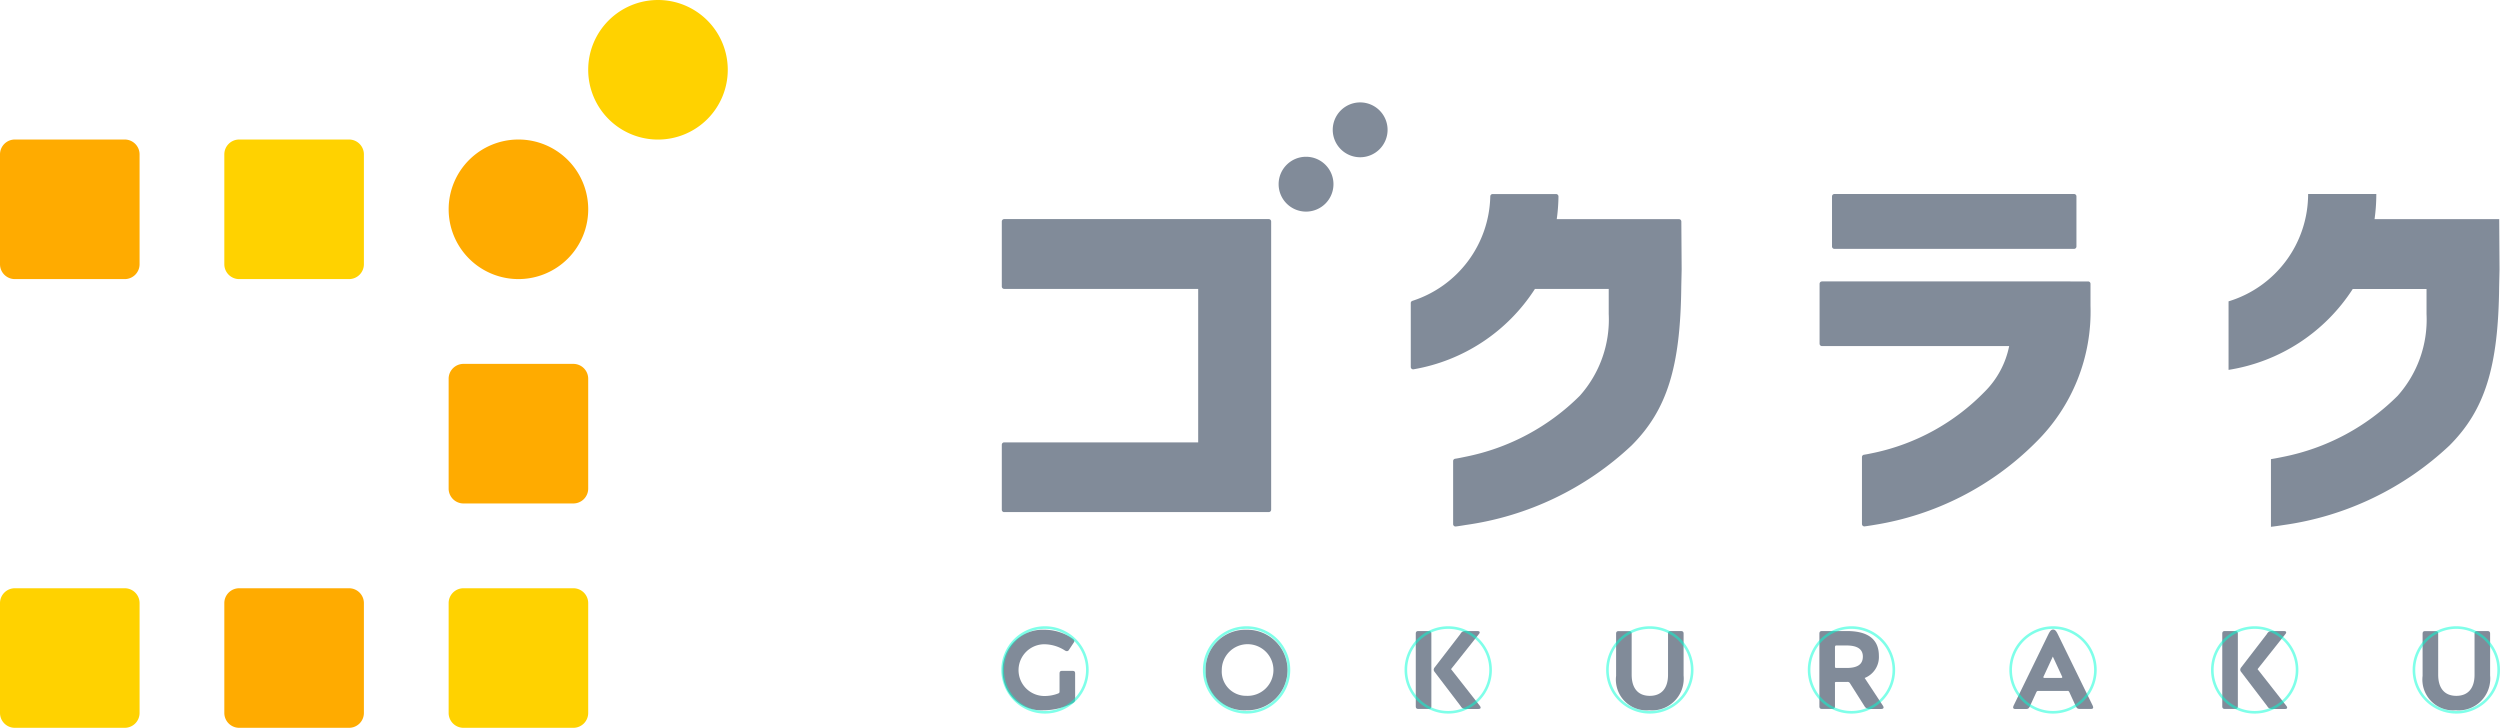
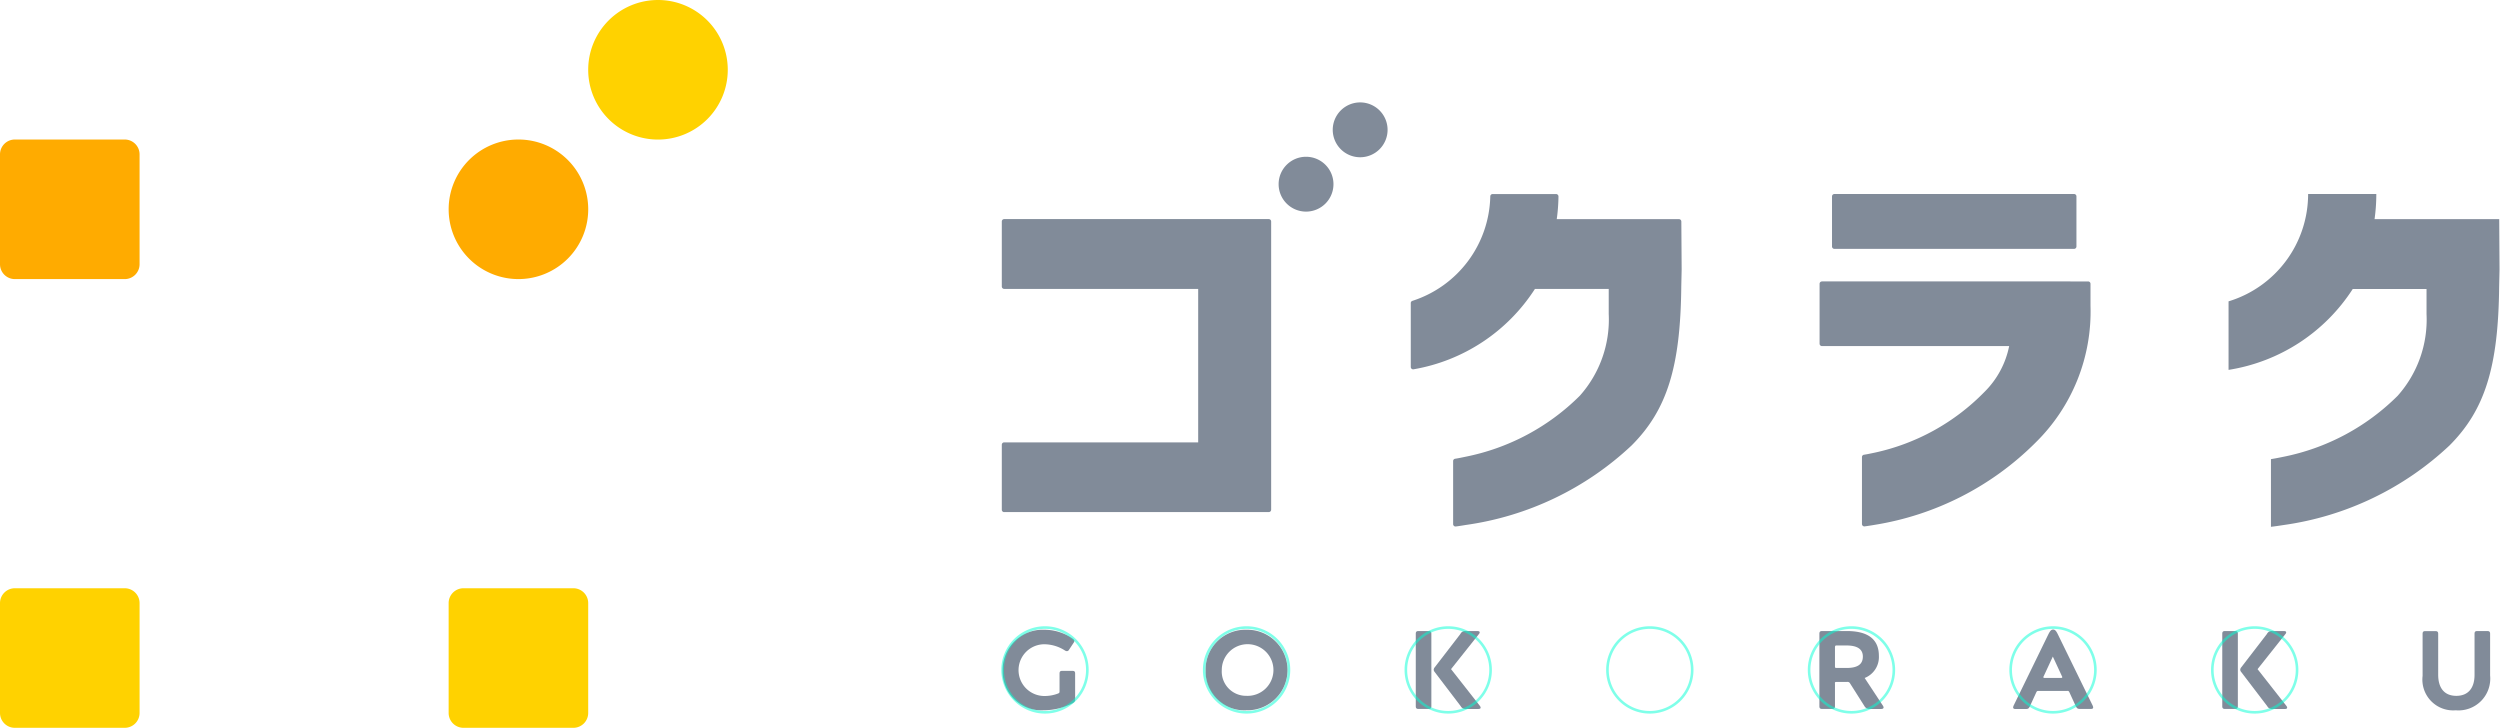
<svg xmlns="http://www.w3.org/2000/svg" id="グループ_23" data-name="グループ 23" width="166.949" height="48.603">
  <path id="パス_359" data-name="パス 359" d="M48.6 4.66a4.66 4.66 0 10-4.66 4.66 4.66 4.66 0 004.66-4.66z" fill="#ffd200" />
  <path id="パス_360" data-name="パス 360" d="M39.281 13.977a4.66 4.66 0 10-4.66 4.66 4.66 4.66 0 004.66-4.66z" fill="#ffab00" />
-   <path id="パス_361" data-name="パス 361" d="M38.289 24.3h-7.336a.992.992 0 00-.993.993v7.335a.992.992 0 00.993.993h7.335a.993.993 0 00.992-.993v-7.335a.992.992 0 00-.991-.993z" fill="#ffab00" />
  <path id="パス_362" data-name="パス 362" d="M38.289 39.283h-7.336a.992.992 0 00-.993.993v7.335a.992.992 0 00.993.992h7.335a.992.992 0 00.992-.992v-7.335a.993.993 0 00-.991-.993z" fill="#ffd200" />
-   <path id="パス_363" data-name="パス 363" d="M23.308 9.317h-7.335a.993.993 0 00-.993.993v7.335a.993.993 0 00.993.993h7.335a.993.993 0 00.993-.993V10.31a.993.993 0 00-.993-.993z" fill="#ffd200" />
-   <path id="パス_364" data-name="パス 364" d="M23.308 39.283h-7.335a.993.993 0 00-.993.993v7.335a.993.993 0 00.993.992h7.335a.993.993 0 00.993-.992v-7.335a.993.993 0 00-.993-.993z" fill="#ffab00" />
  <path id="パス_365" data-name="パス 365" d="M8.328 9.317H.993A.993.993 0 000 10.31v7.335a.993.993 0 00.993.993h7.335a.993.993 0 00.993-.993V10.31a.993.993 0 00-.993-.993z" fill="#ffab00" />
  <path id="パス_366" data-name="パス 366" d="M8.328 39.283H.993a.993.993 0 00-.993.993v7.335a.992.992 0 00.993.992h7.335a.992.992 0 00.993-.992v-7.335a.993.993 0 00-.993-.993z" fill="#ffd200" />
  <path id="パス_367" data-name="パス 367" d="M67.059 34.2a.16.16 0 01-.159-.159V29.7a.16.16 0 01.159-.159h12.955V19.293H67.059a.16.16 0 01-.159-.159V14.79a.16.16 0 01.159-.159h17.669a.16.16 0 01.159.159v19.248a.16.16 0 01-.159.159H67.059zm18.327-21.9a1.831 1.831 0 101.831-1.831 1.831 1.831 0 00-1.831 1.831zM89 8.67a1.831 1.831 0 101.831-1.831A1.831 1.831 0 0089 8.67zm49.506 4.286H122.5a.16.16 0 00-.159.159v3.346a.16.16 0 00.159.159h16.005a.159.159 0 00.159-.159v-3.346a.159.159 0 00-.155-.159zm-16.835 5.838a.16.16 0 00-.16.159v4a.16.16 0 00.16.159h12.5a5.941 5.941 0 01-1.662 3.073 14.537 14.537 0 01-7.335 4.047c-.231.048-.464.1-.7.135a.157.157 0 00-.133.154v4.472a.161.161 0 00.178.159q.325-.044.653-.1a19.577 19.577 0 0010.766-5.5 12.252 12.252 0 003.665-9.124v-1.475a.16.16 0 00-.159-.159zM99.52 13.112a7.5 7.5 0 01-5.2 6.979.154.154 0 00-.109.149v4.265a.159.159 0 00.191.156 12.067 12.067 0 008.1-5.366h4.928v1.675a7.647 7.647 0 01-1.929 5.456 14.937 14.937 0 01-7.629 4.074c-.231.048-.464.1-.7.135a.157.157 0 00-.133.154V35a.161.161 0 00.178.159q.326-.044.653-.1a20.267 20.267 0 0011.085-5.31c2.372-2.372 3.267-5.247 3.32-10.61L112.3 18l-.021-3.208a.158.158 0 00-.159-.157h-8.161a12.035 12.035 0 00.115-1.515.162.162 0 00-.16-.162h-4.238a.158.158 0 00-.156.154zm67.372 1.521h-8.32a12.051 12.051 0 00.117-1.677h-4.554a7.492 7.492 0 01-5.313 7.168V24.7a12.106 12.106 0 008.293-5.4h4.928v1.675a7.647 7.647 0 01-1.929 5.456 14.937 14.937 0 01-7.627 4.073c-.276.058-.552.111-.834.157v4.519c.279-.032.558-.074.834-.117a20.267 20.267 0 0011.085-5.31c2.372-2.373 3.266-5.247 3.32-10.61l.026-1.143-.021-3.365z" fill="#818b99" />
  <path id="パス_368" data-name="パス 368" d="M71.652 46.95a4.316 4.316 0 01-1.99.483 2.585 2.585 0 01-2.707-2.646 2.679 2.679 0 012.779-2.733 3.316 3.316 0 011.9.595c.074.045.111.1.111.149a.232.232 0 01-.053.133l-.3.454a.174.174 0 01-.141.1.281.281 0 01-.133-.045 2.6 2.6 0 00-1.391-.417 1.728 1.728 0 00-.037 3.455 2.5 2.5 0 00.966-.165c.09-.037.1-.066.1-.157v-1.178c0-.133.053-.178.178-.178h.685c.127 0 .178.045.178.178v1.709a.239.239 0 01-.157.26z" fill="#818b99" />
  <path id="パス_369" data-name="パス 369" d="M83.252 42.054a2.69 2.69 0 11-.024 5.379 2.594 2.594 0 01-2.72-2.667 2.659 2.659 0 012.744-2.712zm-.013 4.413a1.725 1.725 0 10-1.649-1.717 1.624 1.624 0 001.651 1.717z" fill="#818b99" />
  <path id="パス_370" data-name="パス 370" d="M95.4 47.343h-.677c-.127 0-.178-.053-.178-.178v-4.846c0-.127.053-.178.178-.178h.677c.133 0 .186.053.186.178v4.846c.001.128-.053.178-.186.178zm2.476-5.2h.788c.1 0 .149.029.149.09a.189.189 0 01-.053.111l-1.86 2.34 1.924 2.452a.23.23 0 01.053.119c0 .058-.053.09-.157.09h-.817a.354.354 0 01-.356-.186l-1.738-2.282a.249.249 0 01-.066-.157.28.28 0 01.074-.165l1.709-2.221a.345.345 0 01.35-.194z" fill="#818b99" />
-   <path id="パス_371" data-name="パス 371" d="M110.135 47.433a2.057 2.057 0 01-2.213-2.3v-2.81c0-.127.053-.178.177-.178h.677c.133 0 .186.053.186.178v2.733c0 .892.417 1.412 1.21 1.412s1.218-.52 1.218-1.4v-2.749c0-.127.053-.178.178-.178h.677c.132 0 .185.053.185.178v2.794a2.123 2.123 0 01-2.295 2.32z" fill="#818b99" />
  <path id="パス_372" data-name="パス 372" d="M122.539 45.634v1.531c0 .127-.053.178-.186.178h-.677c-.127 0-.178-.053-.178-.178v-4.846c0-.127.053-.178.178-.178h1.656c1.441 0 2.139.573 2.139 1.656a1.5 1.5 0 01-.95 1.478l1.21 1.837a.239.239 0 01.053.133c0 .058-.053.1-.164.1h-.743a.384.384 0 01-.38-.207l-.95-1.5a.185.185 0 00-.194-.1h-.721c-.075 0-.1.021-.1.1zm0-2.428v1.3c0 .082.021.1.1.1h.677c.727 0 1.085-.239 1.085-.759s-.4-.743-1.106-.743h-.653c-.074 0-.1.029-.1.1z" fill="#818b99" />
  <path id="パス_373" data-name="パス 373" d="M138.053 46.14h-1.932c-.083 0-.1.021-.141.1l-.417.908c-.074.17-.127.2-.3.2h-.663c-.1 0-.164-.029-.164-.111a.425.425 0 01.037-.127l2.282-4.681c.149-.305.223-.387.351-.387s.207.082.35.387l2.287 4.681a.377.377 0 01.038.133c0 .074-.059.1-.165.1h-.69c-.178 0-.231-.029-.313-.2l-.417-.908c-.037-.074-.058-.1-.14-.1zm-.335-.921a.124.124 0 00-.021-.058l-.61-1.316-.611 1.316a.1.1 0 00-.021.058c0 .037.029.053.082.053h1.1c.052 0 .081-.016.081-.053z" fill="#818b99" />
  <path id="パス_374" data-name="パス 374" d="M149.257 47.343h-.677c-.127 0-.178-.053-.178-.178v-4.846c0-.127.054-.178.178-.178h.677c.133 0 .186.053.186.178v4.846c0 .128-.053.178-.186.178zm2.476-5.2h.788c.1 0 .149.029.149.09a.19.19 0 01-.053.111l-1.858 2.341 1.924 2.452a.23.23 0 01.053.119c0 .058-.053.09-.156.09h-.818a.353.353 0 01-.355-.186l-1.739-2.282a.249.249 0 01-.066-.157.28.28 0 01.074-.165l1.709-2.221a.346.346 0 01.351-.194z" fill="#818b99" />
  <path id="パス_375" data-name="パス 375" d="M163.994 47.433a2.058 2.058 0 01-2.214-2.3v-2.81c0-.127.053-.178.178-.178h.677c.133 0 .186.053.186.178v2.733c0 .892.416 1.412 1.21 1.412s1.218-.52 1.218-1.4v-2.749c0-.127.053-.178.178-.178h.676c.133 0 .186.053.186.178v2.794a2.123 2.123 0 01-2.295 2.32z" fill="#818b99" />
-   <path id="パス_376" data-name="パス 376" d="M83.246 47.566h0a2.829 2.829 0 002.829-2.829v0a2.829 2.829 0 00-2.829-2.829h0a2.829 2.829 0 00-2.829 2.829v0a2.829 2.829 0 002.829 2.829z" fill="none" stroke="#00ffd5" stroke-miterlimit="10" stroke-width=".175" opacity=".5" />
+   <path id="パス_376" data-name="パス 376" d="M83.246 47.566a2.829 2.829 0 002.829-2.829v0a2.829 2.829 0 00-2.829-2.829h0a2.829 2.829 0 00-2.829 2.829v0a2.829 2.829 0 002.829 2.829z" fill="none" stroke="#00ffd5" stroke-miterlimit="10" stroke-width=".175" opacity=".5" />
  <path id="パス_377" data-name="パス 377" d="M96.712 47.566h0a2.829 2.829 0 002.829-2.829v0a2.829 2.829 0 00-2.829-2.829h0a2.829 2.829 0 00-2.829 2.829v0a2.829 2.829 0 002.829 2.829z" fill="none" stroke="#00ffd5" stroke-miterlimit="10" stroke-width=".175" opacity=".5" />
  <path id="パス_378" data-name="パス 378" d="M110.174 47.566h0a2.829 2.829 0 002.829-2.829v0a2.829 2.829 0 00-2.829-2.829h0a2.829 2.829 0 00-2.829 2.829v0a2.829 2.829 0 002.829 2.829z" fill="none" stroke="#00ffd5" stroke-miterlimit="10" stroke-width=".175" opacity=".5" />
  <path id="パス_379" data-name="パス 379" d="M123.64 47.566h0a2.829 2.829 0 002.829-2.829v0a2.829 2.829 0 00-2.829-2.829h0a2.829 2.829 0 00-2.829 2.829v0a2.829 2.829 0 002.829 2.829z" fill="none" stroke="#00ffd5" stroke-miterlimit="10" stroke-width=".175" opacity=".5" />
  <path id="パス_380" data-name="パス 380" d="M137.1 47.566h0a2.829 2.829 0 002.829-2.829v0a2.829 2.829 0 00-2.829-2.829h0a2.829 2.829 0 00-2.829 2.829v0a2.829 2.829 0 002.829 2.829z" fill="none" stroke="#00ffd5" stroke-miterlimit="10" stroke-width=".175" opacity=".5" />
  <path id="パス_381" data-name="パス 381" d="M150.568 47.566h0a2.829 2.829 0 002.829-2.829v0a2.829 2.829 0 00-2.829-2.829h0a2.829 2.829 0 00-2.829 2.829v0a2.829 2.829 0 002.829 2.829z" fill="none" stroke="#00ffd5" stroke-miterlimit="10" stroke-width=".175" opacity=".5" />
-   <path id="パス_382" data-name="パス 382" d="M164.031 47.566h0a2.829 2.829 0 002.829-2.829v0a2.829 2.829 0 00-2.829-2.829h0a2.829 2.829 0 00-2.829 2.829v0a2.829 2.829 0 002.829 2.829z" fill="none" stroke="#00ffd5" stroke-miterlimit="10" stroke-width=".175" opacity=".5" />
  <path id="パス_383" data-name="パス 383" d="M69.784 47.566h0a2.829 2.829 0 002.829-2.829v0a2.829 2.829 0 00-2.829-2.829h0a2.829 2.829 0 00-2.829 2.829v0a2.829 2.829 0 002.829 2.829z" fill="none" stroke="#00ffd5" stroke-miterlimit="10" stroke-width=".175" opacity=".5" />
</svg>